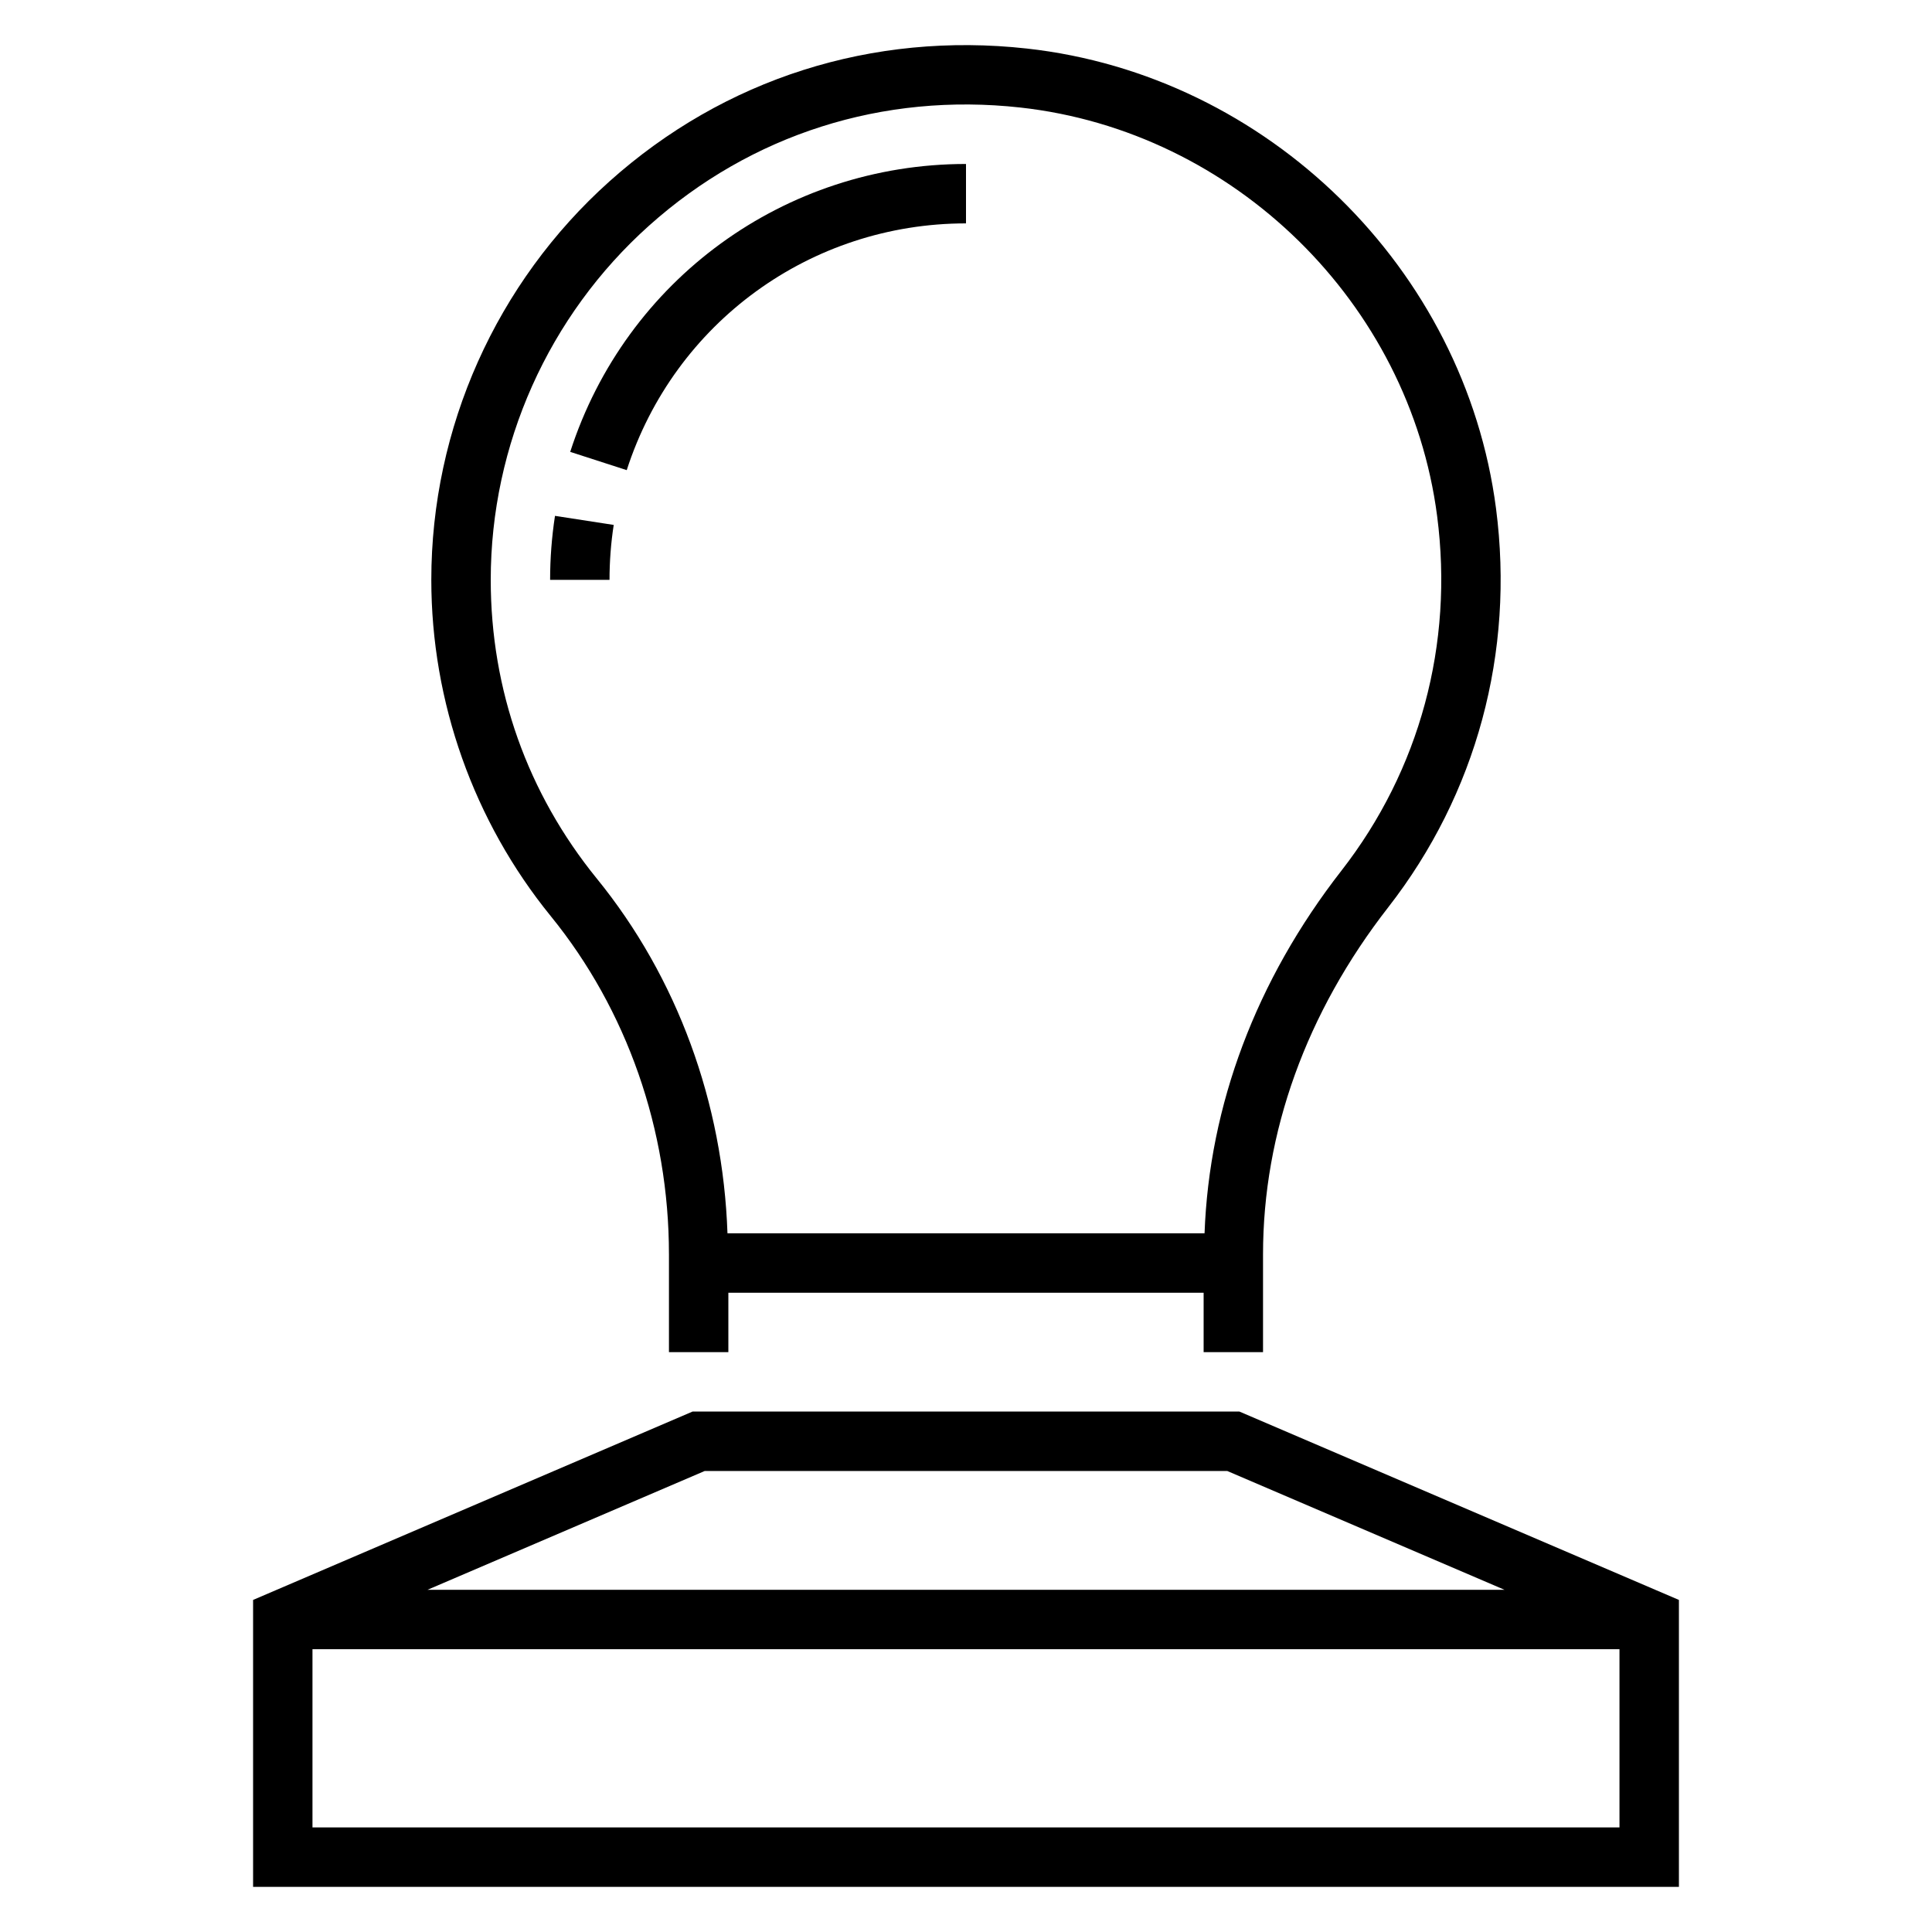
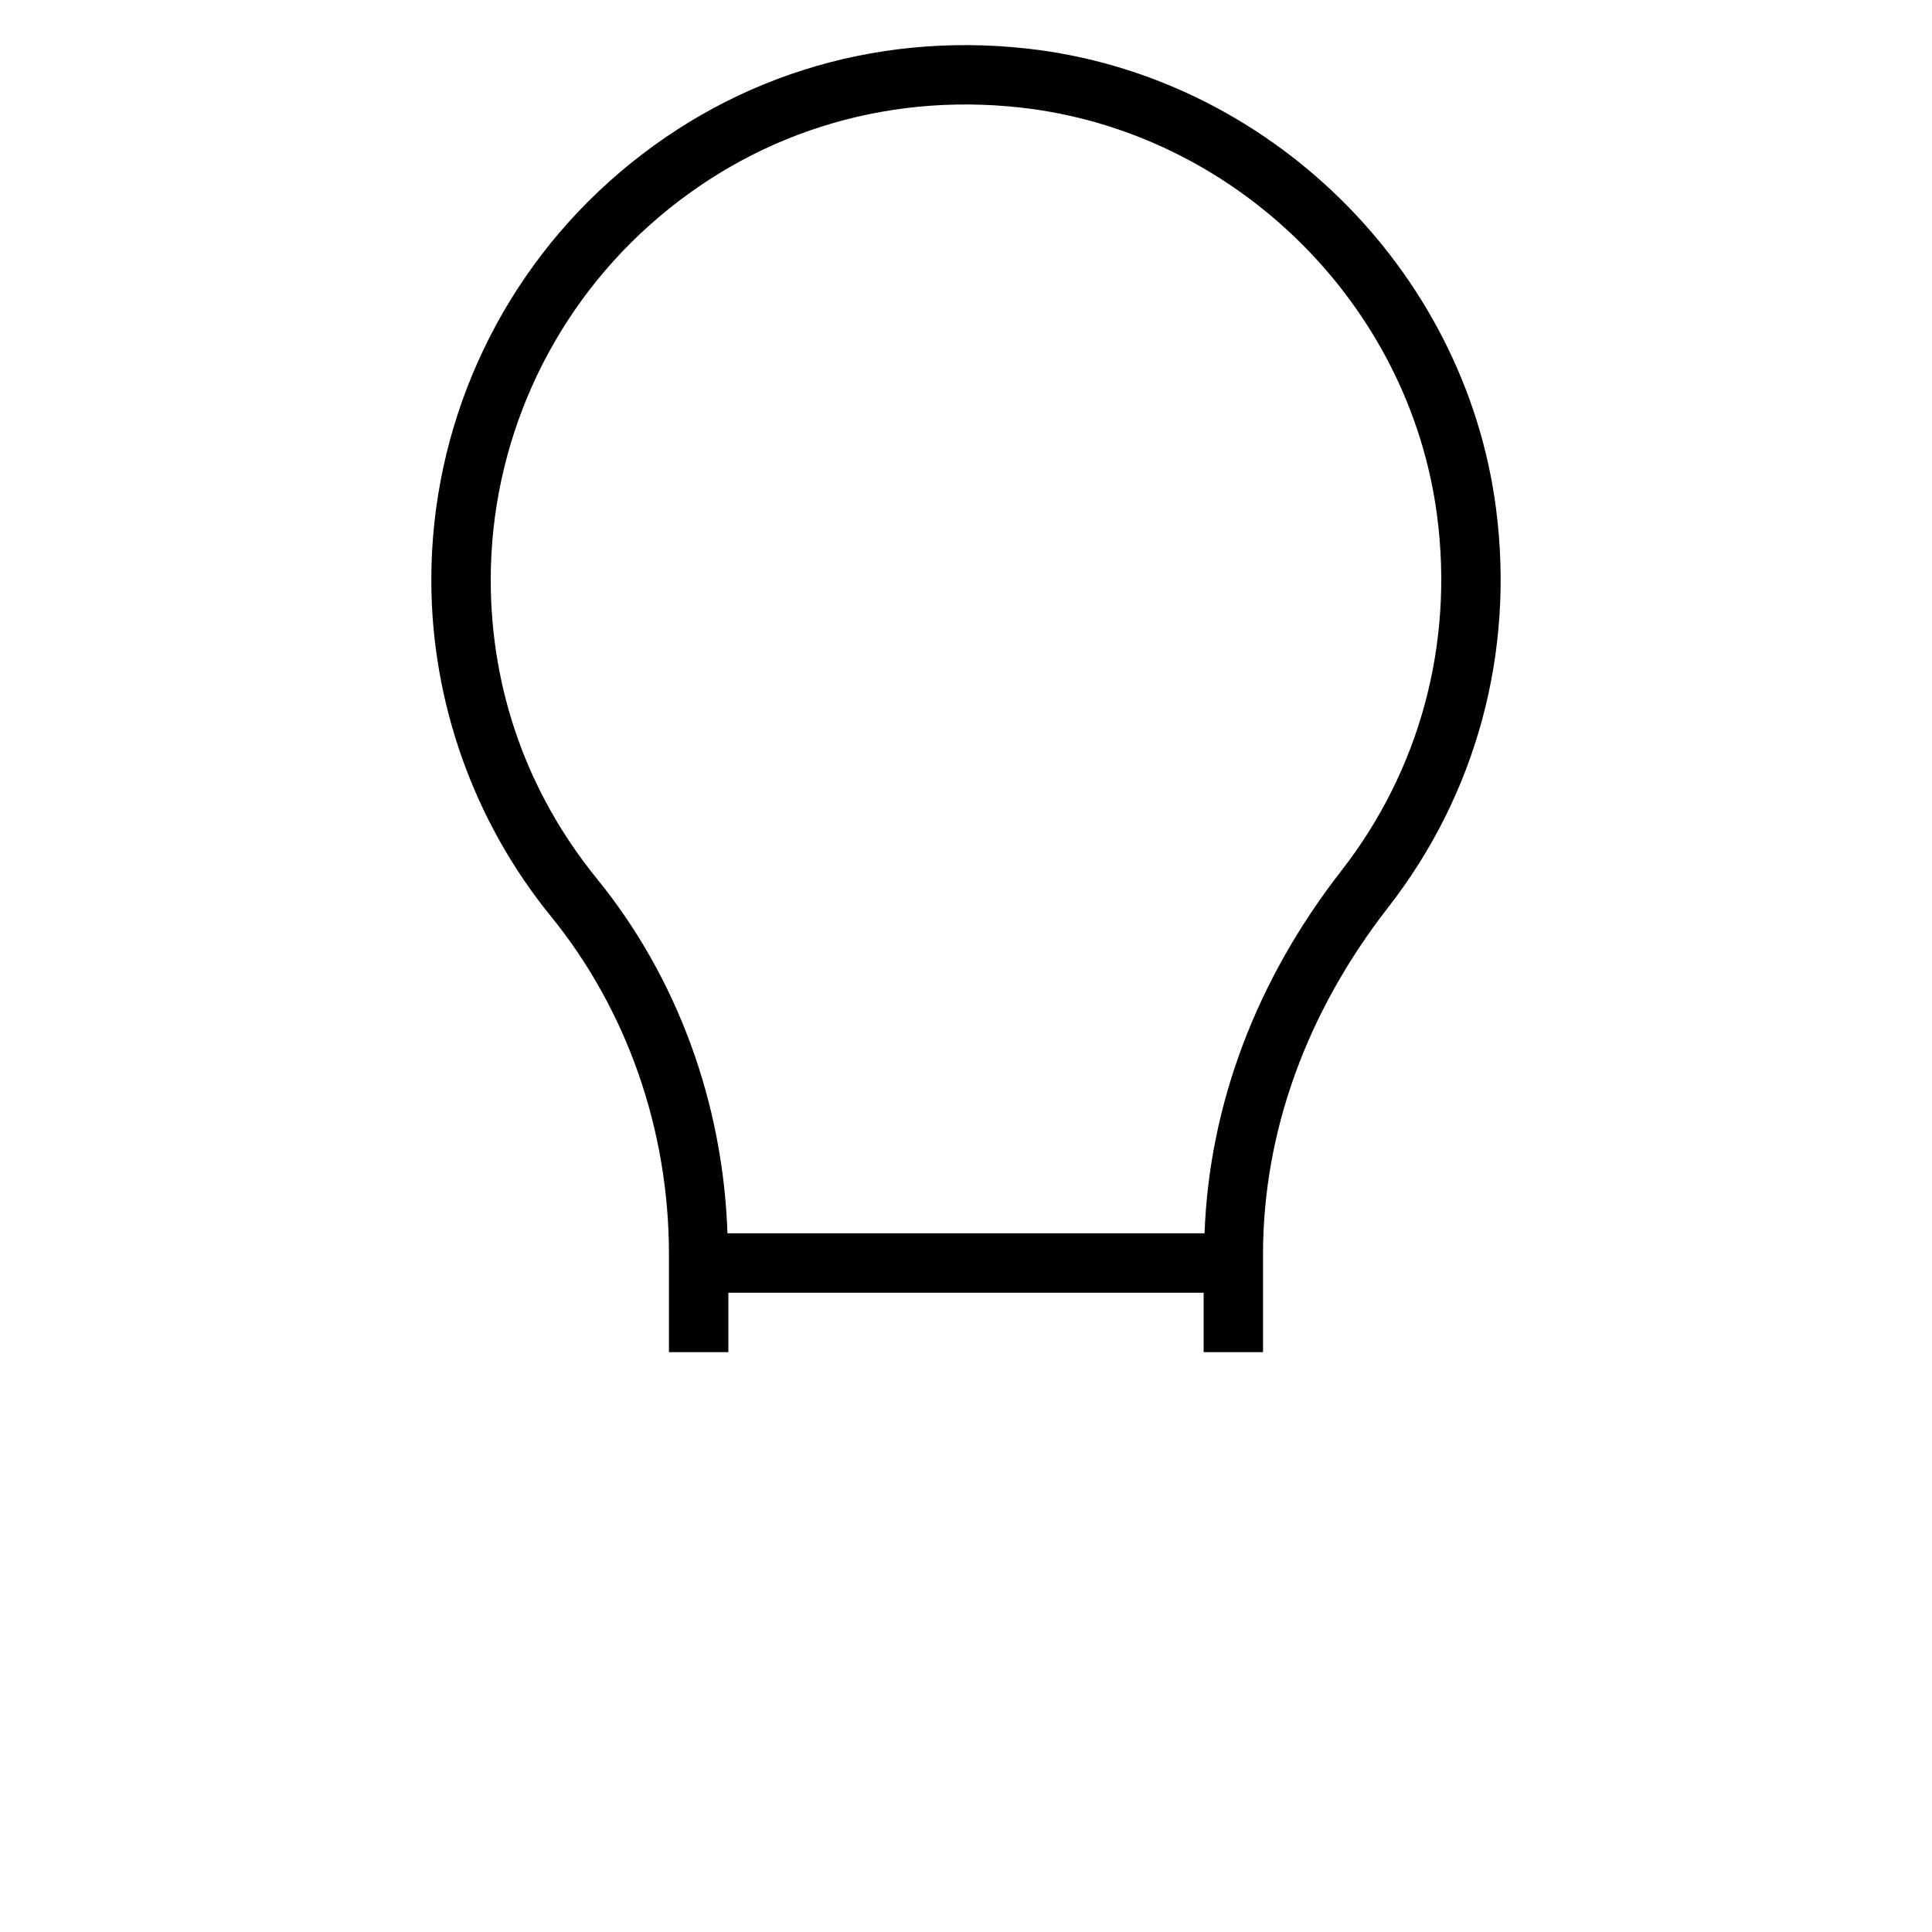
<svg xmlns="http://www.w3.org/2000/svg" fill="#000000" width="800px" height="800px" version="1.1" viewBox="144 144 512 512">
  <g>
-     <path d="m472.46 518.08h-144.93l-116.46 49.918v76.035h377.86v-76.035zm-141.7 15.746h138.47l73.477 31.488h-285.42zm-103.95 94.465v-47.23h346.37v47.23z" />
    <path d="m321.28 476.36v25.973h15.742v-15.742h125.95v15.742h15.742v-25.914c0-32.309 11.477-64.117 33.188-91.984 23.371-30.008 33.512-67.543 28.559-105.68-8.266-63.566-60.551-114.83-124.33-121.89-40.926-4.527-80.207 7.965-110.62 35.203-30 26.867-47.211 65.355-47.211 105.6 0 32.363 11.242 64.016 31.652 89.109 20.203 24.836 31.324 56.656 31.324 89.59zm-5.266-272.57c27.039-24.207 61.977-35.328 98.391-31.293 56.664 6.273 103.12 51.805 110.45 108.27 4.41 33.945-4.598 67.312-25.371 93.977-22.648 29.07-35.023 62.18-36.266 96.094h-126.43c-1.18-34.566-13.281-67.77-34.621-94-18.395-22.625-28.117-50.012-28.117-79.184 0-35.773 15.293-69.984 41.965-93.867z" />
-     <path d="m400 203.2v-15.746c-47.996 0-90.152 30.66-104.89 76.297l14.98 4.84c12.641-39.113 48.766-65.391 89.914-65.391z" />
-     <path d="m306.64 283.11-15.562-2.402c-0.859 5.578-1.293 11.277-1.293 16.953h15.742c0.004-4.875 0.371-9.77 1.113-14.551z" />
  </g>
</svg>